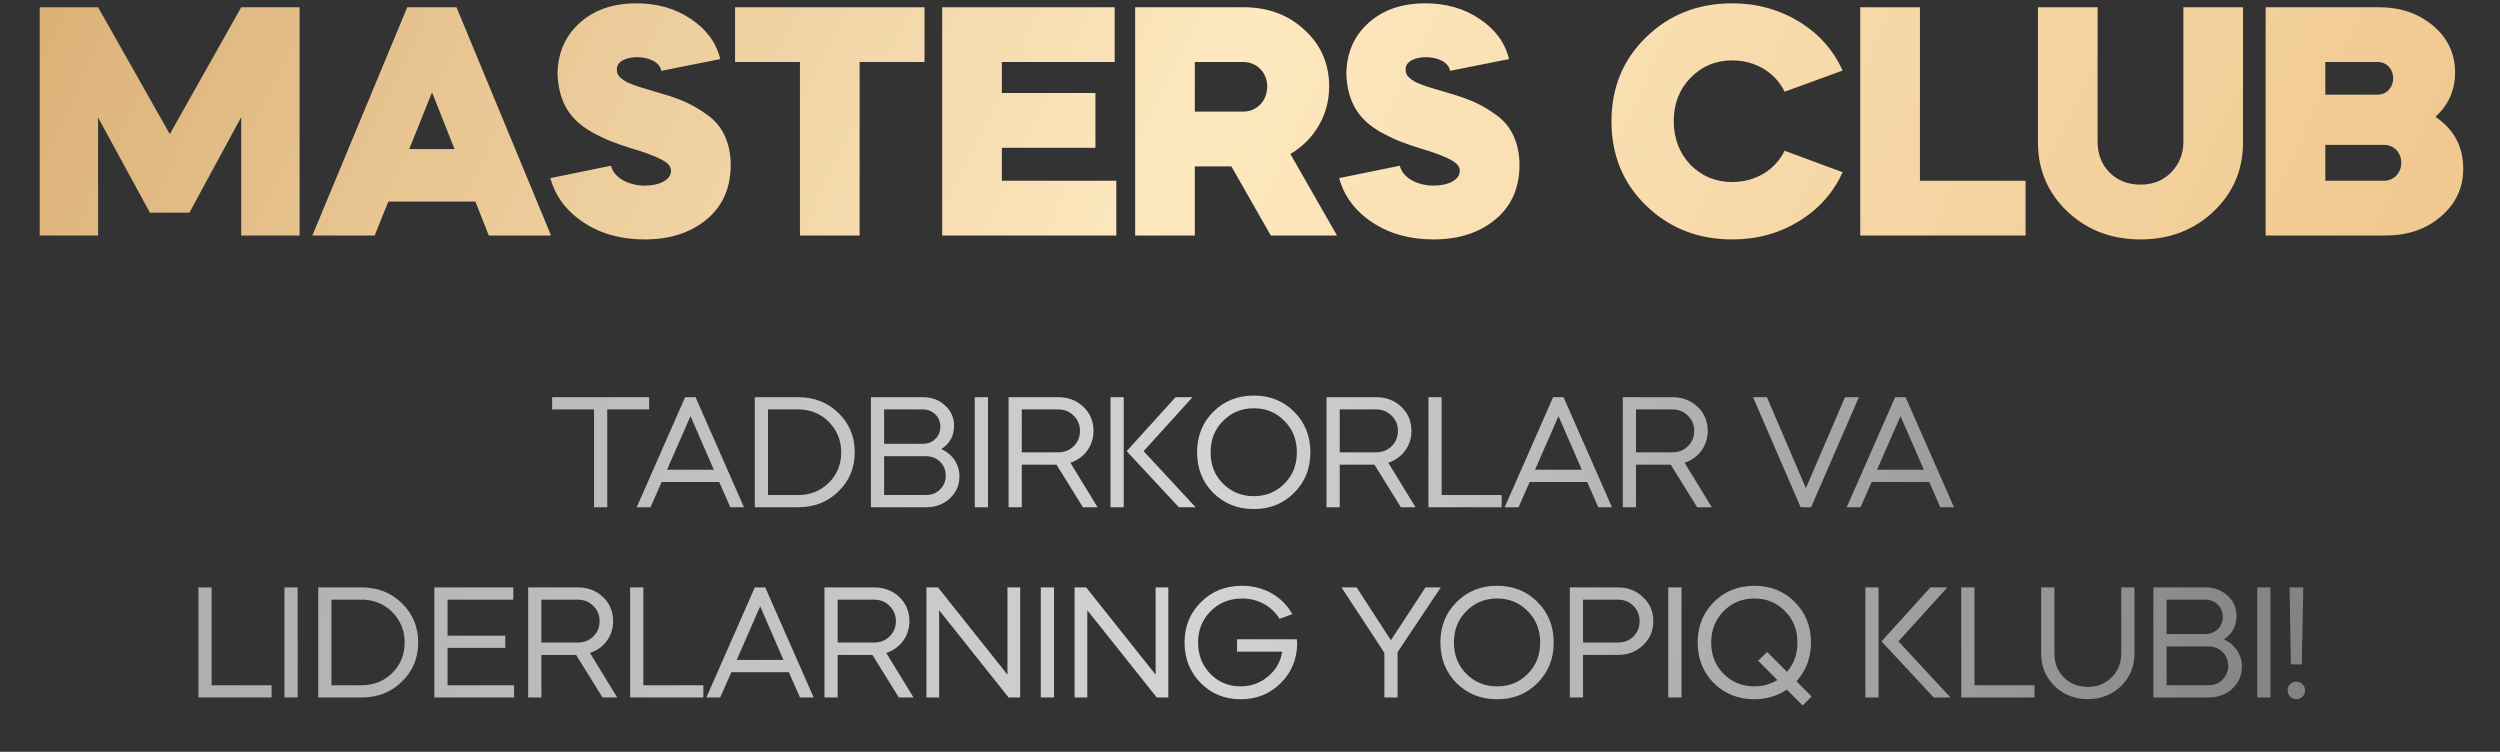
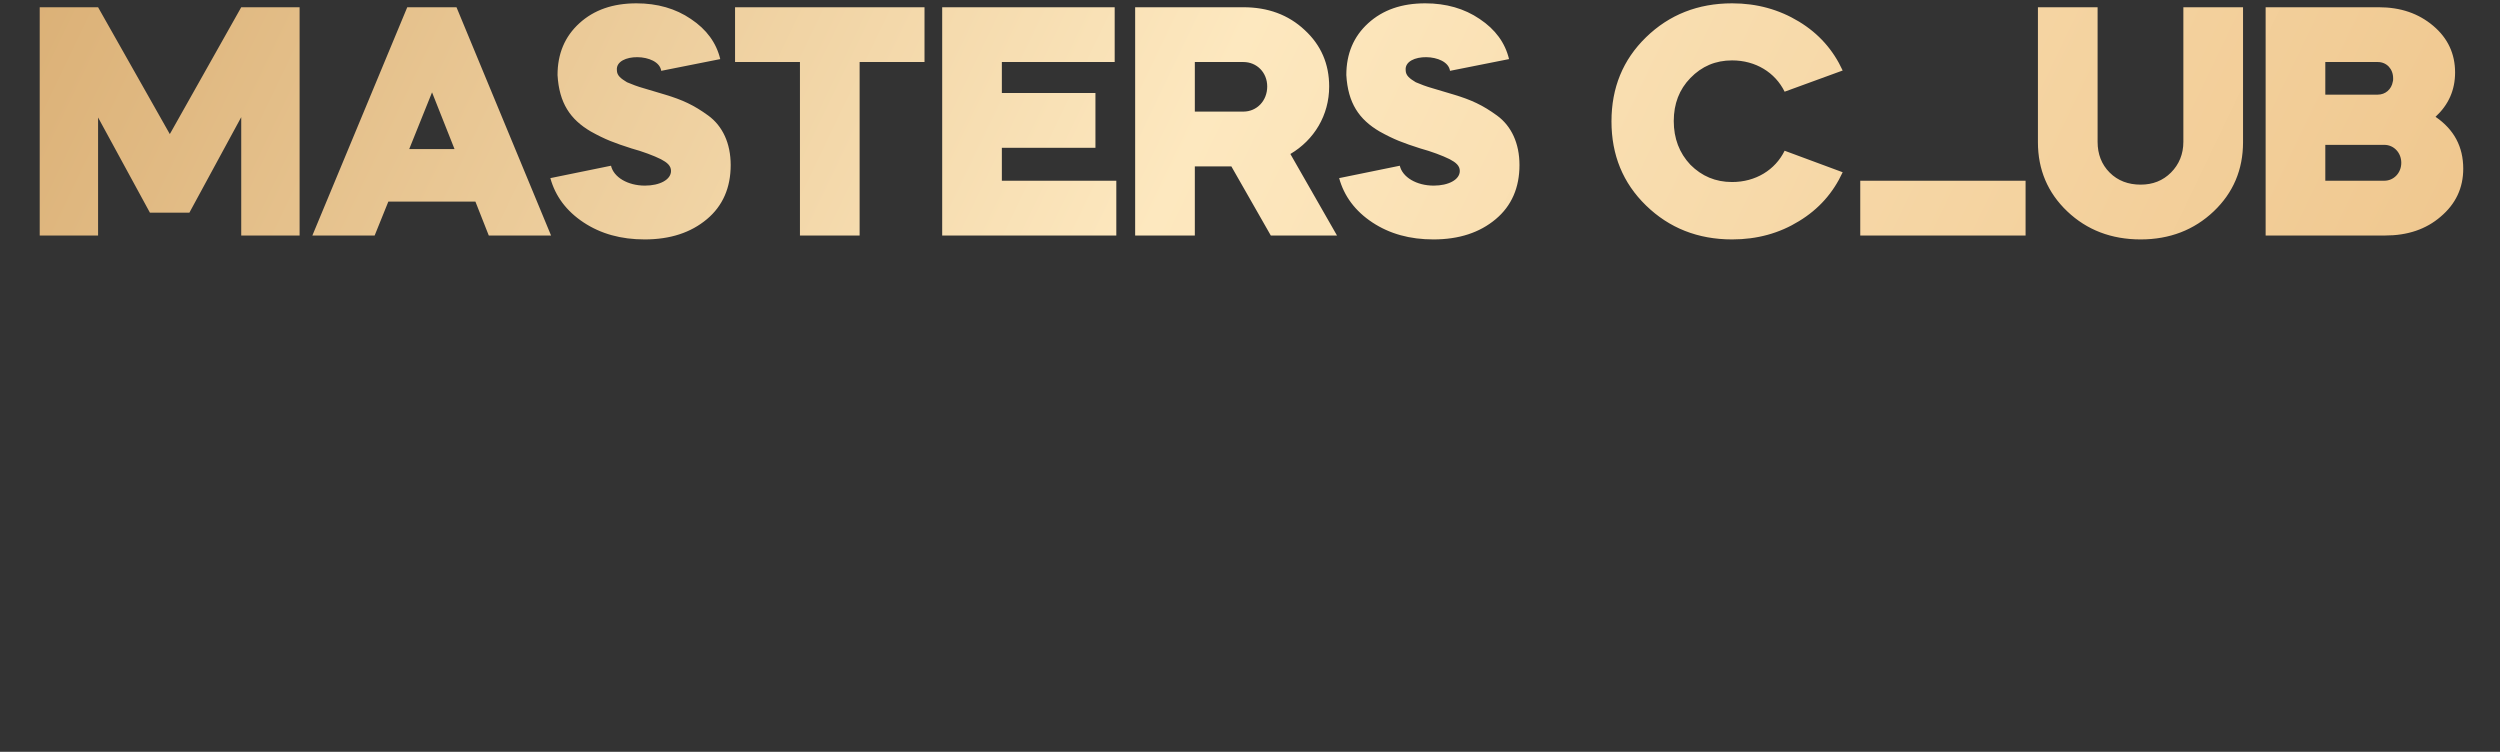
<svg xmlns="http://www.w3.org/2000/svg" width="276" height="83" viewBox="0 0 276 83" fill="none">
  <rect x="0" y="0" width="276" height="83" fill="#333333" stroke="none" />
-   <path opacity="0.8" d="M65.582 45.2H60.956V43.85H71.665V45.2H67.04V56H65.582V45.2ZM71.821 56H70.291L75.637 43.85H76.789L82.135 56H80.623L79.399 53.21H73.045L71.821 56ZM78.805 51.86L76.231 45.938L73.639 51.86H78.805ZM88.117 56H83.329V43.85H88.117C89.899 43.85 91.375 44.426 92.563 45.596C93.769 46.766 94.363 48.206 94.363 49.934C94.363 51.644 93.769 53.084 92.563 54.254C91.375 55.424 89.899 56 88.117 56ZM88.117 45.2H84.787V54.65H88.117C89.467 54.65 90.583 54.2 91.501 53.3C92.419 52.382 92.869 51.266 92.869 49.934C92.869 48.8 92.527 47.828 91.861 46.982C91.195 46.136 90.331 45.578 89.269 45.326L88.621 45.218C88.513 45.2 88.351 45.2 88.117 45.2ZM102.232 56H96.148V43.85H101.89C102.88 43.85 103.69 44.156 104.338 44.768C105.004 45.362 105.328 46.118 105.328 47C105.328 48.116 104.86 48.98 103.924 49.574C105.148 50.132 105.922 51.248 105.922 52.598C105.922 53.57 105.562 54.38 104.86 55.028C104.158 55.676 103.294 56 102.232 56ZM102.232 50.366H97.606V54.65H102.232C102.862 54.65 103.366 54.452 103.78 54.038C104.194 53.624 104.41 53.102 104.41 52.508C104.41 51.284 103.474 50.366 102.232 50.366ZM101.89 45.2H97.606V48.998H101.89C102.988 48.998 103.816 48.188 103.816 47.108C103.816 46.028 102.988 45.2 101.89 45.2ZM109.072 56H107.614V43.85H109.072V56ZM111.346 43.85H116.818C117.934 43.85 118.87 44.21 119.608 44.912C120.346 45.614 120.724 46.514 120.724 47.576C120.724 49.232 119.698 50.582 118.168 51.086L121.174 56H119.554L116.638 51.302H112.804V56H111.346V43.85ZM116.818 45.2H112.804V49.934H116.818C117.502 49.934 118.078 49.718 118.528 49.268C118.996 48.818 119.23 48.242 119.23 47.576C119.23 46.91 118.996 46.334 118.528 45.884C118.078 45.434 117.502 45.2 116.818 45.2ZM131.997 56H130.143L124.383 49.808L129.783 43.85H131.655L126.255 49.808L131.997 56ZM122.601 56V43.85H124.059V56H122.601ZM138.421 56.198C136.639 56.198 135.145 55.604 133.939 54.416C132.751 53.21 132.157 51.716 132.157 49.934C132.157 48.152 132.751 46.658 133.939 45.47C135.145 44.264 136.639 43.67 138.421 43.67C140.203 43.67 141.697 44.264 142.885 45.47C144.073 46.658 144.667 48.152 144.667 49.934C144.667 51.716 144.073 53.21 142.867 54.416C141.679 55.604 140.203 56.198 138.421 56.198ZM135.019 46.478C134.101 47.396 133.651 48.548 133.651 49.934C133.651 51.32 134.101 52.472 135.019 53.39C135.937 54.308 137.071 54.776 138.421 54.776C139.771 54.776 140.905 54.308 141.805 53.39C142.723 52.472 143.173 51.32 143.173 49.934C143.173 48.548 142.723 47.396 141.805 46.478C140.905 45.542 139.771 45.074 138.421 45.074C137.071 45.074 135.937 45.542 135.019 46.478ZM146.447 43.85H151.919C153.035 43.85 153.971 44.21 154.709 44.912C155.447 45.614 155.825 46.514 155.825 47.576C155.825 49.232 154.799 50.582 153.269 51.086L156.275 56H154.655L151.739 51.302H147.905V56H146.447V43.85ZM151.919 45.2H147.905V49.934H151.919C152.603 49.934 153.179 49.718 153.629 49.268C154.097 48.818 154.331 48.242 154.331 47.576C154.331 46.91 154.097 46.334 153.629 45.884C153.179 45.434 152.603 45.2 151.919 45.2ZM157.701 43.85H159.159V54.65H165.783V56H157.701V43.85ZM167.649 56H166.119L171.465 43.85H172.617L177.963 56H176.451L175.227 53.21H168.873L167.649 56ZM174.633 51.86L172.059 45.938L169.467 51.86H174.633ZM179.157 43.85H184.629C185.745 43.85 186.681 44.21 187.419 44.912C188.157 45.614 188.535 46.514 188.535 47.576C188.535 49.232 187.509 50.582 185.979 51.086L188.985 56H187.365L184.449 51.302H180.615V56H179.157V43.85ZM184.629 45.2H180.615V49.934H184.629C185.313 49.934 185.889 49.718 186.339 49.268C186.807 48.818 187.041 48.242 187.041 47.576C187.041 46.91 186.807 46.334 186.339 45.884C185.889 45.434 185.313 45.2 184.629 45.2ZM199.946 56H198.794L193.538 43.85H195.068L199.37 53.894L203.69 43.85H205.22L199.946 56ZM205.408 56H203.878L209.224 43.85H210.376L215.722 56H214.21L212.986 53.21H206.632L205.408 56ZM212.392 51.86L209.818 45.938L207.226 51.86H212.392ZM21.905 64.85H23.363V75.65H29.988V77H21.905V64.85ZM32.861 77H31.403V64.85H32.861V77ZM39.922 77H35.134V64.85H39.922C41.704 64.85 43.18 65.426 44.368 66.596C45.574 67.766 46.168 69.206 46.168 70.934C46.168 72.644 45.574 74.084 44.368 75.254C43.18 76.424 41.704 77 39.922 77ZM39.922 66.2H36.592V75.65H39.922C41.272 75.65 42.388 75.2 43.306 74.3C44.224 73.382 44.674 72.266 44.674 70.934C44.674 69.8 44.332 68.828 43.666 67.982C43 67.136 42.136 66.578 41.074 66.326L40.426 66.218C40.318 66.2 40.156 66.2 39.922 66.2ZM47.953 64.85H56.666V66.2H49.411V70.178H55.783V71.528H49.411V75.65H56.755V77H47.953V64.85ZM58.312 64.85H63.784C64.9 64.85 65.836 65.21 66.574 65.912C67.312 66.614 67.69 67.514 67.69 68.576C67.69 70.232 66.664 71.582 65.134 72.086L68.14 77H66.52L63.604 72.302H59.77V77H58.312V64.85ZM63.784 66.2H59.77V70.934H63.784C64.468 70.934 65.044 70.718 65.494 70.268C65.962 69.818 66.196 69.242 66.196 68.576C66.196 67.91 65.962 67.334 65.494 66.884C65.044 66.434 64.468 66.2 63.784 66.2ZM69.567 64.85H71.025V75.65H77.649V77H69.567V64.85ZM79.514 77H77.984L83.33 64.85H84.482L89.828 77H88.316L87.092 74.21H80.738L79.514 77ZM86.498 72.86L83.924 66.938L81.332 72.86H86.498ZM91.022 64.85H96.494C97.61 64.85 98.546 65.21 99.284 65.912C100.022 66.614 100.4 67.514 100.4 68.576C100.4 70.232 99.374 71.582 97.844 72.086L100.85 77H99.23L96.314 72.302H92.48V77H91.022V64.85ZM96.494 66.2H92.48V70.934H96.494C97.178 70.934 97.754 70.718 98.204 70.268C98.672 69.818 98.906 69.242 98.906 68.576C98.906 67.91 98.672 67.334 98.204 66.884C97.754 66.434 97.178 66.2 96.494 66.2ZM103.681 77H102.277V64.85H103.555L111.223 74.48V64.85H112.627V77H111.349L103.681 67.37V77ZM116.361 77H114.903V64.85H116.361V77ZM120.038 77H118.634V64.85H119.912L127.58 74.48V64.85H128.984V77H127.706L120.038 67.37V77ZM130.774 70.934C130.774 69.152 131.386 67.658 132.592 66.47C133.798 65.264 135.31 64.67 137.128 64.67C139.558 64.67 141.61 65.876 142.672 67.802L141.268 68.324C140.422 66.938 138.91 66.074 137.128 66.074C135.742 66.074 134.59 66.542 133.654 67.478C132.736 68.396 132.268 69.548 132.268 70.934C132.268 72.302 132.718 73.454 133.618 74.39C134.518 75.308 135.634 75.776 136.948 75.776C138.1 75.776 139.108 75.416 139.972 74.696C140.854 73.976 141.376 73.058 141.556 71.942H136.57V70.574H143.176C143.194 70.79 143.212 70.952 143.212 71.078C143.176 72.806 142.564 74.264 141.376 75.434C140.188 76.604 138.73 77.198 136.984 77.198C135.22 77.198 133.744 76.604 132.556 75.398C131.368 74.192 130.774 72.716 130.774 70.934ZM152.836 72.068L148.102 64.85H149.776L153.556 70.682L157.372 64.85H159.064L154.294 71.996V77H152.836V72.068ZM165.284 77.198C163.502 77.198 162.008 76.604 160.802 75.416C159.614 74.21 159.02 72.716 159.02 70.934C159.02 69.152 159.614 67.658 160.802 66.47C162.008 65.264 163.502 64.67 165.284 64.67C167.066 64.67 168.56 65.264 169.748 66.47C170.936 67.658 171.53 69.152 171.53 70.934C171.53 72.716 170.936 74.21 169.73 75.416C168.542 76.604 167.066 77.198 165.284 77.198ZM161.882 67.478C160.964 68.396 160.514 69.548 160.514 70.934C160.514 72.32 160.964 73.472 161.882 74.39C162.8 75.308 163.934 75.776 165.284 75.776C166.634 75.776 167.768 75.308 168.668 74.39C169.586 73.472 170.036 72.32 170.036 70.934C170.036 69.548 169.586 68.396 168.668 67.478C167.768 66.542 166.634 66.074 165.284 66.074C163.934 66.074 162.8 66.542 161.882 67.478ZM174.767 72.302V77H173.309V64.85H178.619C179.717 64.85 180.653 65.21 181.391 65.93C182.147 66.632 182.525 67.514 182.525 68.576C182.525 69.638 182.147 70.52 181.391 71.24C180.653 71.942 179.717 72.302 178.619 72.302H174.767ZM178.619 66.2H174.767V70.934H178.619C179.303 70.934 179.879 70.718 180.329 70.268C180.779 69.818 181.013 69.242 181.013 68.576C181.013 67.91 180.779 67.334 180.329 66.884C179.879 66.434 179.303 66.2 178.619 66.2ZM185.636 77H184.178V64.85H185.636V77ZM193.687 77.198C191.905 77.198 190.411 76.604 189.205 75.416C188.017 74.21 187.423 72.716 187.423 70.934C187.423 69.152 188.017 67.658 189.205 66.47C190.411 65.264 191.905 64.67 193.687 64.67C195.469 64.67 196.963 65.264 198.151 66.47C199.339 67.658 199.933 69.152 199.933 70.934C199.933 72.608 199.393 74.03 198.331 75.218L200.005 76.892L199.015 77.882L197.269 76.136C196.207 76.838 195.001 77.198 193.687 77.198ZM193.687 75.776C194.605 75.776 195.451 75.542 196.225 75.074L194.101 72.95L195.091 71.978L197.287 74.174C198.061 73.274 198.439 72.194 198.439 70.934C198.439 69.548 197.989 68.396 197.071 67.478C196.171 66.542 195.037 66.074 193.687 66.074C192.337 66.074 191.203 66.542 190.285 67.478C189.367 68.396 188.917 69.548 188.917 70.934C188.917 72.32 189.367 73.472 190.285 74.39C191.203 75.308 192.337 75.776 193.687 75.776ZM215.333 77H213.479L207.719 70.808L213.119 64.85H214.991L209.591 70.808L215.333 77ZM205.937 77V64.85H207.395V77H205.937ZM216.523 64.85H217.981V75.65H224.605V77H216.523V64.85ZM234.186 72.14V64.85H235.644V72.14C235.644 73.562 235.158 74.768 234.168 75.74C233.178 76.694 231.954 77.18 230.496 77.18C229.038 77.18 227.814 76.694 226.824 75.74C225.834 74.768 225.348 73.562 225.348 72.14V64.85H226.806V72.14C226.806 73.202 227.148 74.084 227.85 74.786C228.552 75.488 229.434 75.83 230.496 75.83C231.558 75.83 232.422 75.488 233.124 74.786C233.826 74.084 234.186 73.202 234.186 72.14ZM243.817 77H237.733V64.85H243.475C244.465 64.85 245.275 65.156 245.923 65.768C246.589 66.362 246.913 67.118 246.913 68C246.913 69.116 246.445 69.98 245.509 70.574C246.733 71.132 247.507 72.248 247.507 73.598C247.507 74.57 247.147 75.38 246.445 76.028C245.743 76.676 244.879 77 243.817 77ZM243.817 71.366H239.191V75.65H243.817C244.447 75.65 244.951 75.452 245.365 75.038C245.779 74.624 245.995 74.102 245.995 73.508C245.995 72.284 245.059 71.366 243.817 71.366ZM243.475 66.2H239.191V69.998H243.475C244.573 69.998 245.401 69.188 245.401 68.108C245.401 67.028 244.573 66.2 243.475 66.2ZM250.656 77H249.198V64.85H250.656V77ZM253.506 77.18C252.984 77.18 252.552 76.784 252.552 76.226C252.552 75.668 252.948 75.254 253.506 75.254C254.064 75.254 254.478 75.668 254.478 76.226C254.478 76.784 254.064 77.18 253.506 77.18ZM254.118 73.346H252.912L252.768 64.85H254.28L254.118 73.346Z" fill="url(#paint0_linear_2001_444)" />
-   <path d="M10.828 26H4.384V0.8H10.828L18.748 14.804L26.632 0.8H33.076V26H26.632V12.932L20.908 23.48H16.552L10.828 12.968V26ZM41.361 26H34.485L44.961 0.8H50.397L60.837 26H53.961L52.485 22.256H42.873L41.361 26ZM47.697 10.196L45.177 16.46H50.181L47.697 10.196ZM79.516 6.524L73 7.82C72.712 5.84 67.924 5.804 68.104 7.748C68.104 8.36 68.572 8.684 69.22 9.08C69.616 9.26 70.48 9.584 71.02 9.728L73.432 10.448C75.34 11.024 76.6 11.6 78.184 12.752C79.768 13.904 80.668 15.812 80.668 18.224C80.668 20.708 79.804 22.724 78.04 24.2C76.276 25.676 74.008 26.432 71.164 26.432C68.572 26.432 66.34 25.82 64.432 24.56C62.524 23.3 61.3 21.644 60.76 19.664L67.456 18.296C67.744 19.556 69.292 20.492 71.2 20.492C72.82 20.492 74.08 19.844 74.08 18.872C74.08 18.296 73.648 17.936 72.964 17.576C72.172 17.18 70.912 16.712 69.724 16.388C67.816 15.776 66.844 15.416 65.224 14.516C62.956 13.184 61.732 11.384 61.552 8.288C61.552 5.948 62.344 4.04 63.964 2.564C65.584 1.088 67.672 0.368 70.264 0.368C72.568 0.368 74.584 0.944 76.276 2.096C78.004 3.248 79.084 4.724 79.516 6.524ZM88.314 6.848H81.15V0.8H102.066V6.848H94.902V26H88.314V6.848ZM104.017 0.8H123.061V6.848H110.605V10.268H120.937V16.316H110.605V19.952H123.241V26H104.017V0.8ZM125.321 0.8H137.273C139.973 0.8 142.241 1.628 144.041 3.32C145.841 4.976 146.741 7.064 146.741 9.548C146.741 12.716 145.085 15.452 142.457 17L147.605 26H140.297L135.941 18.368H131.909V26H125.321V0.8ZM137.273 6.848H131.909V12.32H137.273C138.749 12.32 139.901 11.132 139.901 9.548C139.901 8 138.749 6.848 137.273 6.848ZM166.598 6.524L160.082 7.82C159.794 5.84 155.006 5.804 155.186 7.748C155.186 8.36 155.654 8.684 156.302 9.08C156.698 9.26 157.562 9.584 158.102 9.728L160.514 10.448C162.422 11.024 163.682 11.6 165.266 12.752C166.85 13.904 167.75 15.812 167.75 18.224C167.75 20.708 166.886 22.724 165.122 24.2C163.358 25.676 161.09 26.432 158.246 26.432C155.654 26.432 153.422 25.82 151.514 24.56C149.606 23.3 148.382 21.644 147.842 19.664L154.538 18.296C154.826 19.556 156.374 20.492 158.282 20.492C159.902 20.492 161.162 19.844 161.162 18.872C161.162 18.296 160.73 17.936 160.046 17.576C159.254 17.18 157.994 16.712 156.806 16.388C154.898 15.776 153.926 15.416 152.306 14.516C150.038 13.184 148.814 11.384 148.634 8.288C148.634 5.948 149.426 4.04 151.046 2.564C152.666 1.088 154.754 0.368 157.346 0.368C159.65 0.368 161.666 0.944 163.358 2.096C165.086 3.248 166.166 4.724 166.598 6.524ZM191.227 0.368C193.963 0.368 196.411 1.052 198.607 2.384C200.803 3.716 202.387 5.516 203.431 7.784L197.023 10.124C195.979 8 193.819 6.668 191.227 6.668C189.391 6.668 187.879 7.316 186.619 8.612C185.395 9.872 184.783 11.456 184.783 13.364C184.783 15.272 185.395 16.892 186.619 18.188C187.879 19.448 189.391 20.096 191.227 20.096C193.819 20.096 195.979 18.764 197.023 16.64L203.431 19.016C202.387 21.284 200.803 23.084 198.607 24.416C196.447 25.748 193.999 26.432 191.227 26.432C187.447 26.432 184.279 25.172 181.723 22.688C179.167 20.204 177.907 17.108 177.907 13.4C177.907 9.692 179.167 6.596 181.723 4.112C184.279 1.628 187.447 0.368 191.227 0.368ZM205.372 0.8H211.96V19.952H223.624V26H205.372V0.8ZM241.043 15.668V0.8H247.631V15.704C247.631 18.728 246.551 21.284 244.391 23.336C242.231 25.388 239.531 26.432 236.327 26.432C233.087 26.432 230.387 25.388 228.227 23.336C226.067 21.284 224.987 18.728 224.987 15.704V0.8H231.575V15.668C231.575 17 232.007 18.152 232.907 19.052C233.807 19.952 234.959 20.384 236.327 20.384C237.659 20.384 238.775 19.952 239.675 19.052C240.575 18.152 241.043 17 241.043 15.668ZM263.338 26H250.126V0.8H262.618C265.03 0.8 267.01 1.484 268.63 2.852C270.25 4.22 271.042 5.948 271.042 8C271.042 9.944 270.322 11.564 268.882 12.896C270.934 14.3 271.942 16.208 271.942 18.62C271.942 20.744 271.114 22.508 269.458 23.912C267.838 25.316 265.786 26 263.338 26ZM263.23 15.992H256.714V19.952H263.23C264.274 19.952 265.102 19.088 265.102 17.972C265.102 16.856 264.274 15.992 263.23 15.992ZM262.51 6.848H256.714V10.448H262.51C263.338 10.448 264.022 9.872 264.166 9.008C264.202 8.936 264.202 8.828 264.202 8.648C264.202 7.604 263.482 6.848 262.51 6.848Z" fill="url(#paint1_linear_2001_444)" />
+   <path d="M10.828 26H4.384V0.8H10.828L18.748 14.804L26.632 0.8H33.076V26H26.632V12.932L20.908 23.48H16.552L10.828 12.968V26ZM41.361 26H34.485L44.961 0.8H50.397L60.837 26H53.961L52.485 22.256H42.873L41.361 26ZM47.697 10.196L45.177 16.46H50.181L47.697 10.196ZM79.516 6.524L73 7.82C72.712 5.84 67.924 5.804 68.104 7.748C68.104 8.36 68.572 8.684 69.22 9.08C69.616 9.26 70.48 9.584 71.02 9.728L73.432 10.448C75.34 11.024 76.6 11.6 78.184 12.752C79.768 13.904 80.668 15.812 80.668 18.224C80.668 20.708 79.804 22.724 78.04 24.2C76.276 25.676 74.008 26.432 71.164 26.432C68.572 26.432 66.34 25.82 64.432 24.56C62.524 23.3 61.3 21.644 60.76 19.664L67.456 18.296C67.744 19.556 69.292 20.492 71.2 20.492C72.82 20.492 74.08 19.844 74.08 18.872C74.08 18.296 73.648 17.936 72.964 17.576C72.172 17.18 70.912 16.712 69.724 16.388C67.816 15.776 66.844 15.416 65.224 14.516C62.956 13.184 61.732 11.384 61.552 8.288C61.552 5.948 62.344 4.04 63.964 2.564C65.584 1.088 67.672 0.368 70.264 0.368C72.568 0.368 74.584 0.944 76.276 2.096C78.004 3.248 79.084 4.724 79.516 6.524ZM88.314 6.848H81.15V0.8H102.066V6.848H94.902V26H88.314V6.848ZM104.017 0.8H123.061V6.848H110.605V10.268H120.937V16.316H110.605V19.952H123.241V26H104.017V0.8ZM125.321 0.8H137.273C139.973 0.8 142.241 1.628 144.041 3.32C145.841 4.976 146.741 7.064 146.741 9.548C146.741 12.716 145.085 15.452 142.457 17L147.605 26H140.297L135.941 18.368H131.909V26H125.321V0.8ZM137.273 6.848H131.909V12.32H137.273C138.749 12.32 139.901 11.132 139.901 9.548C139.901 8 138.749 6.848 137.273 6.848ZM166.598 6.524L160.082 7.82C159.794 5.84 155.006 5.804 155.186 7.748C155.186 8.36 155.654 8.684 156.302 9.08C156.698 9.26 157.562 9.584 158.102 9.728L160.514 10.448C162.422 11.024 163.682 11.6 165.266 12.752C166.85 13.904 167.75 15.812 167.75 18.224C167.75 20.708 166.886 22.724 165.122 24.2C163.358 25.676 161.09 26.432 158.246 26.432C155.654 26.432 153.422 25.82 151.514 24.56C149.606 23.3 148.382 21.644 147.842 19.664L154.538 18.296C154.826 19.556 156.374 20.492 158.282 20.492C159.902 20.492 161.162 19.844 161.162 18.872C161.162 18.296 160.73 17.936 160.046 17.576C159.254 17.18 157.994 16.712 156.806 16.388C154.898 15.776 153.926 15.416 152.306 14.516C150.038 13.184 148.814 11.384 148.634 8.288C148.634 5.948 149.426 4.04 151.046 2.564C152.666 1.088 154.754 0.368 157.346 0.368C159.65 0.368 161.666 0.944 163.358 2.096C165.086 3.248 166.166 4.724 166.598 6.524ZM191.227 0.368C193.963 0.368 196.411 1.052 198.607 2.384C200.803 3.716 202.387 5.516 203.431 7.784L197.023 10.124C195.979 8 193.819 6.668 191.227 6.668C189.391 6.668 187.879 7.316 186.619 8.612C185.395 9.872 184.783 11.456 184.783 13.364C184.783 15.272 185.395 16.892 186.619 18.188C187.879 19.448 189.391 20.096 191.227 20.096C193.819 20.096 195.979 18.764 197.023 16.64L203.431 19.016C202.387 21.284 200.803 23.084 198.607 24.416C196.447 25.748 193.999 26.432 191.227 26.432C187.447 26.432 184.279 25.172 181.723 22.688C179.167 20.204 177.907 17.108 177.907 13.4C177.907 9.692 179.167 6.596 181.723 4.112C184.279 1.628 187.447 0.368 191.227 0.368ZM205.372 0.8V19.952H223.624V26H205.372V0.8ZM241.043 15.668V0.8H247.631V15.704C247.631 18.728 246.551 21.284 244.391 23.336C242.231 25.388 239.531 26.432 236.327 26.432C233.087 26.432 230.387 25.388 228.227 23.336C226.067 21.284 224.987 18.728 224.987 15.704V0.8H231.575V15.668C231.575 17 232.007 18.152 232.907 19.052C233.807 19.952 234.959 20.384 236.327 20.384C237.659 20.384 238.775 19.952 239.675 19.052C240.575 18.152 241.043 17 241.043 15.668ZM263.338 26H250.126V0.8H262.618C265.03 0.8 267.01 1.484 268.63 2.852C270.25 4.22 271.042 5.948 271.042 8C271.042 9.944 270.322 11.564 268.882 12.896C270.934 14.3 271.942 16.208 271.942 18.62C271.942 20.744 271.114 22.508 269.458 23.912C267.838 25.316 265.786 26 263.338 26ZM263.23 15.992H256.714V19.952H263.23C264.274 19.952 265.102 19.088 265.102 17.972C265.102 16.856 264.274 15.992 263.23 15.992ZM262.51 6.848H256.714V10.448H262.51C263.338 10.448 264.022 9.872 264.166 9.008C264.202 8.936 264.202 8.828 264.202 8.648C264.202 7.604 263.482 6.848 262.51 6.848Z" fill="url(#paint1_linear_2001_444)" />
  <defs>
    <linearGradient id="paint0_linear_2001_444" x1="10" y1="64.127" x2="255.607" y2="78.067" gradientUnits="userSpaceOnUse">
      <stop stop-color="#C9C9C9" />
      <stop offset="0.5" stop-color="#FCFCFC" />
      <stop offset="1" stop-color="#959595" />
    </linearGradient>
    <linearGradient id="paint1_linear_2001_444" x1="-11.602" y1="-5.32753e-06" x2="233.363" y2="117.633" gradientUnits="userSpaceOnUse">
      <stop offset="0.021" stop-color="#D9AD72" />
      <stop offset="0.5" stop-color="#FDE8BF" />
      <stop offset="1" stop-color="#EFC68D" />
    </linearGradient>
  </defs>
</svg>